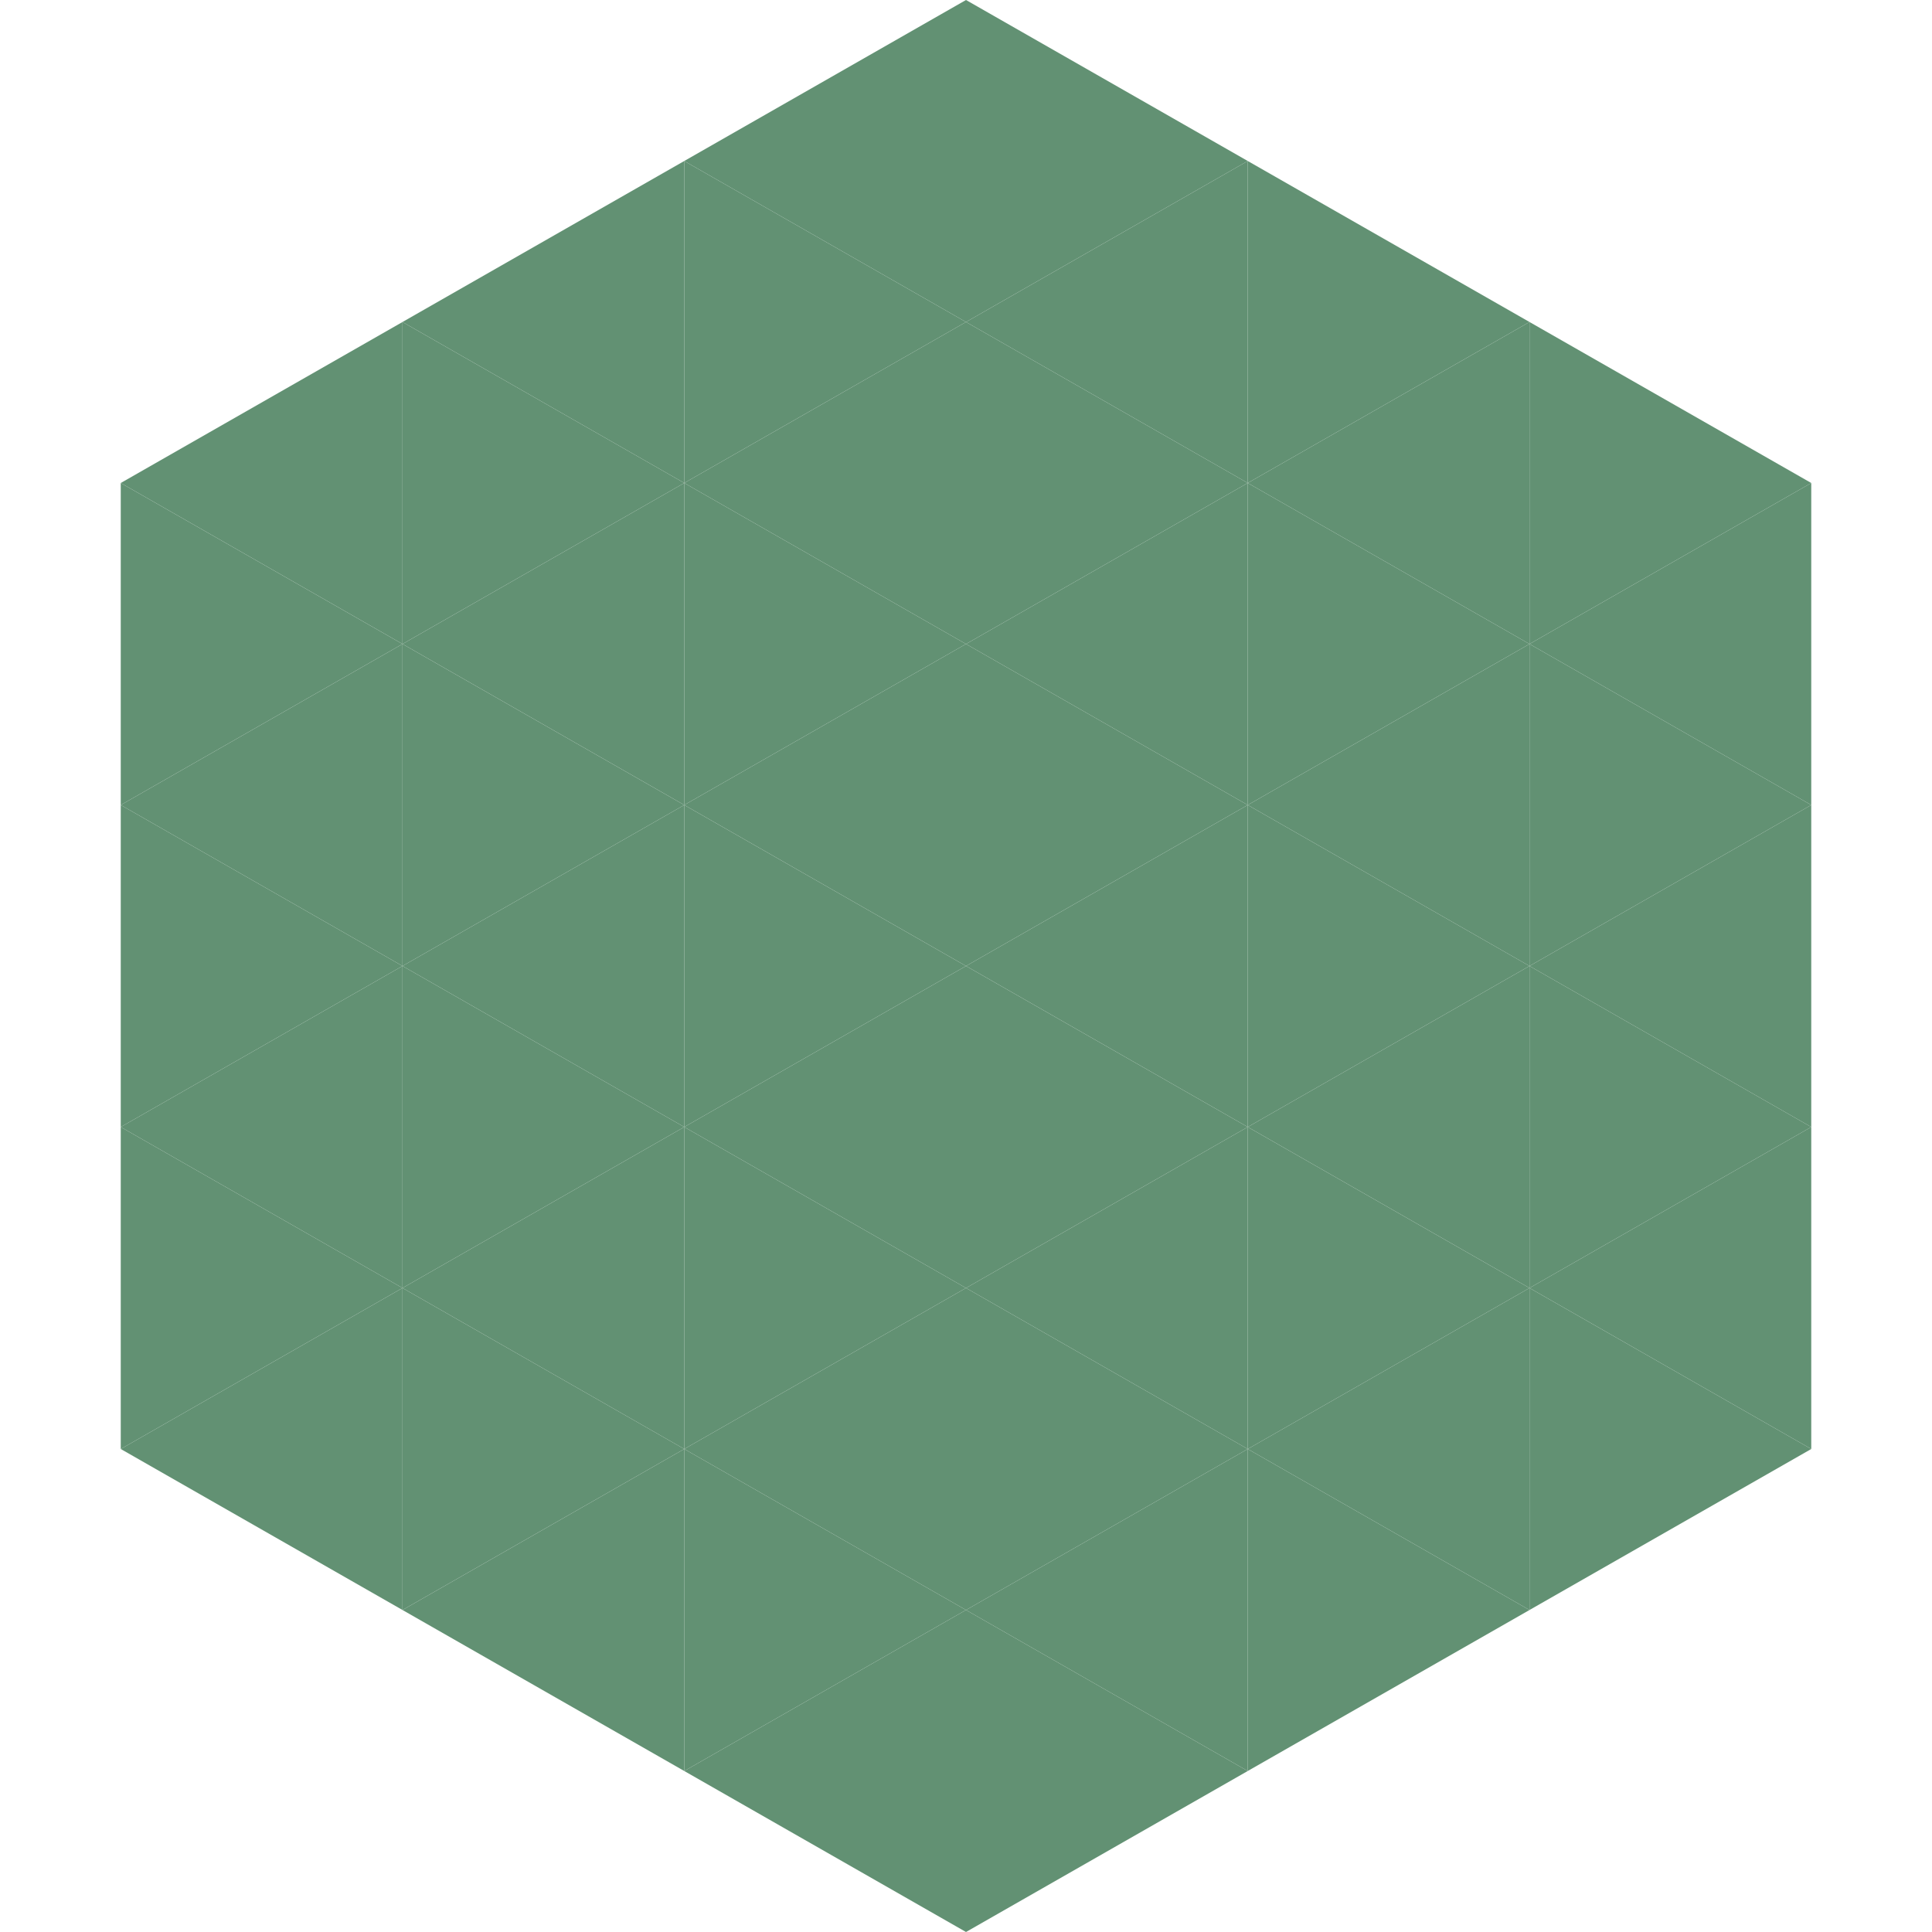
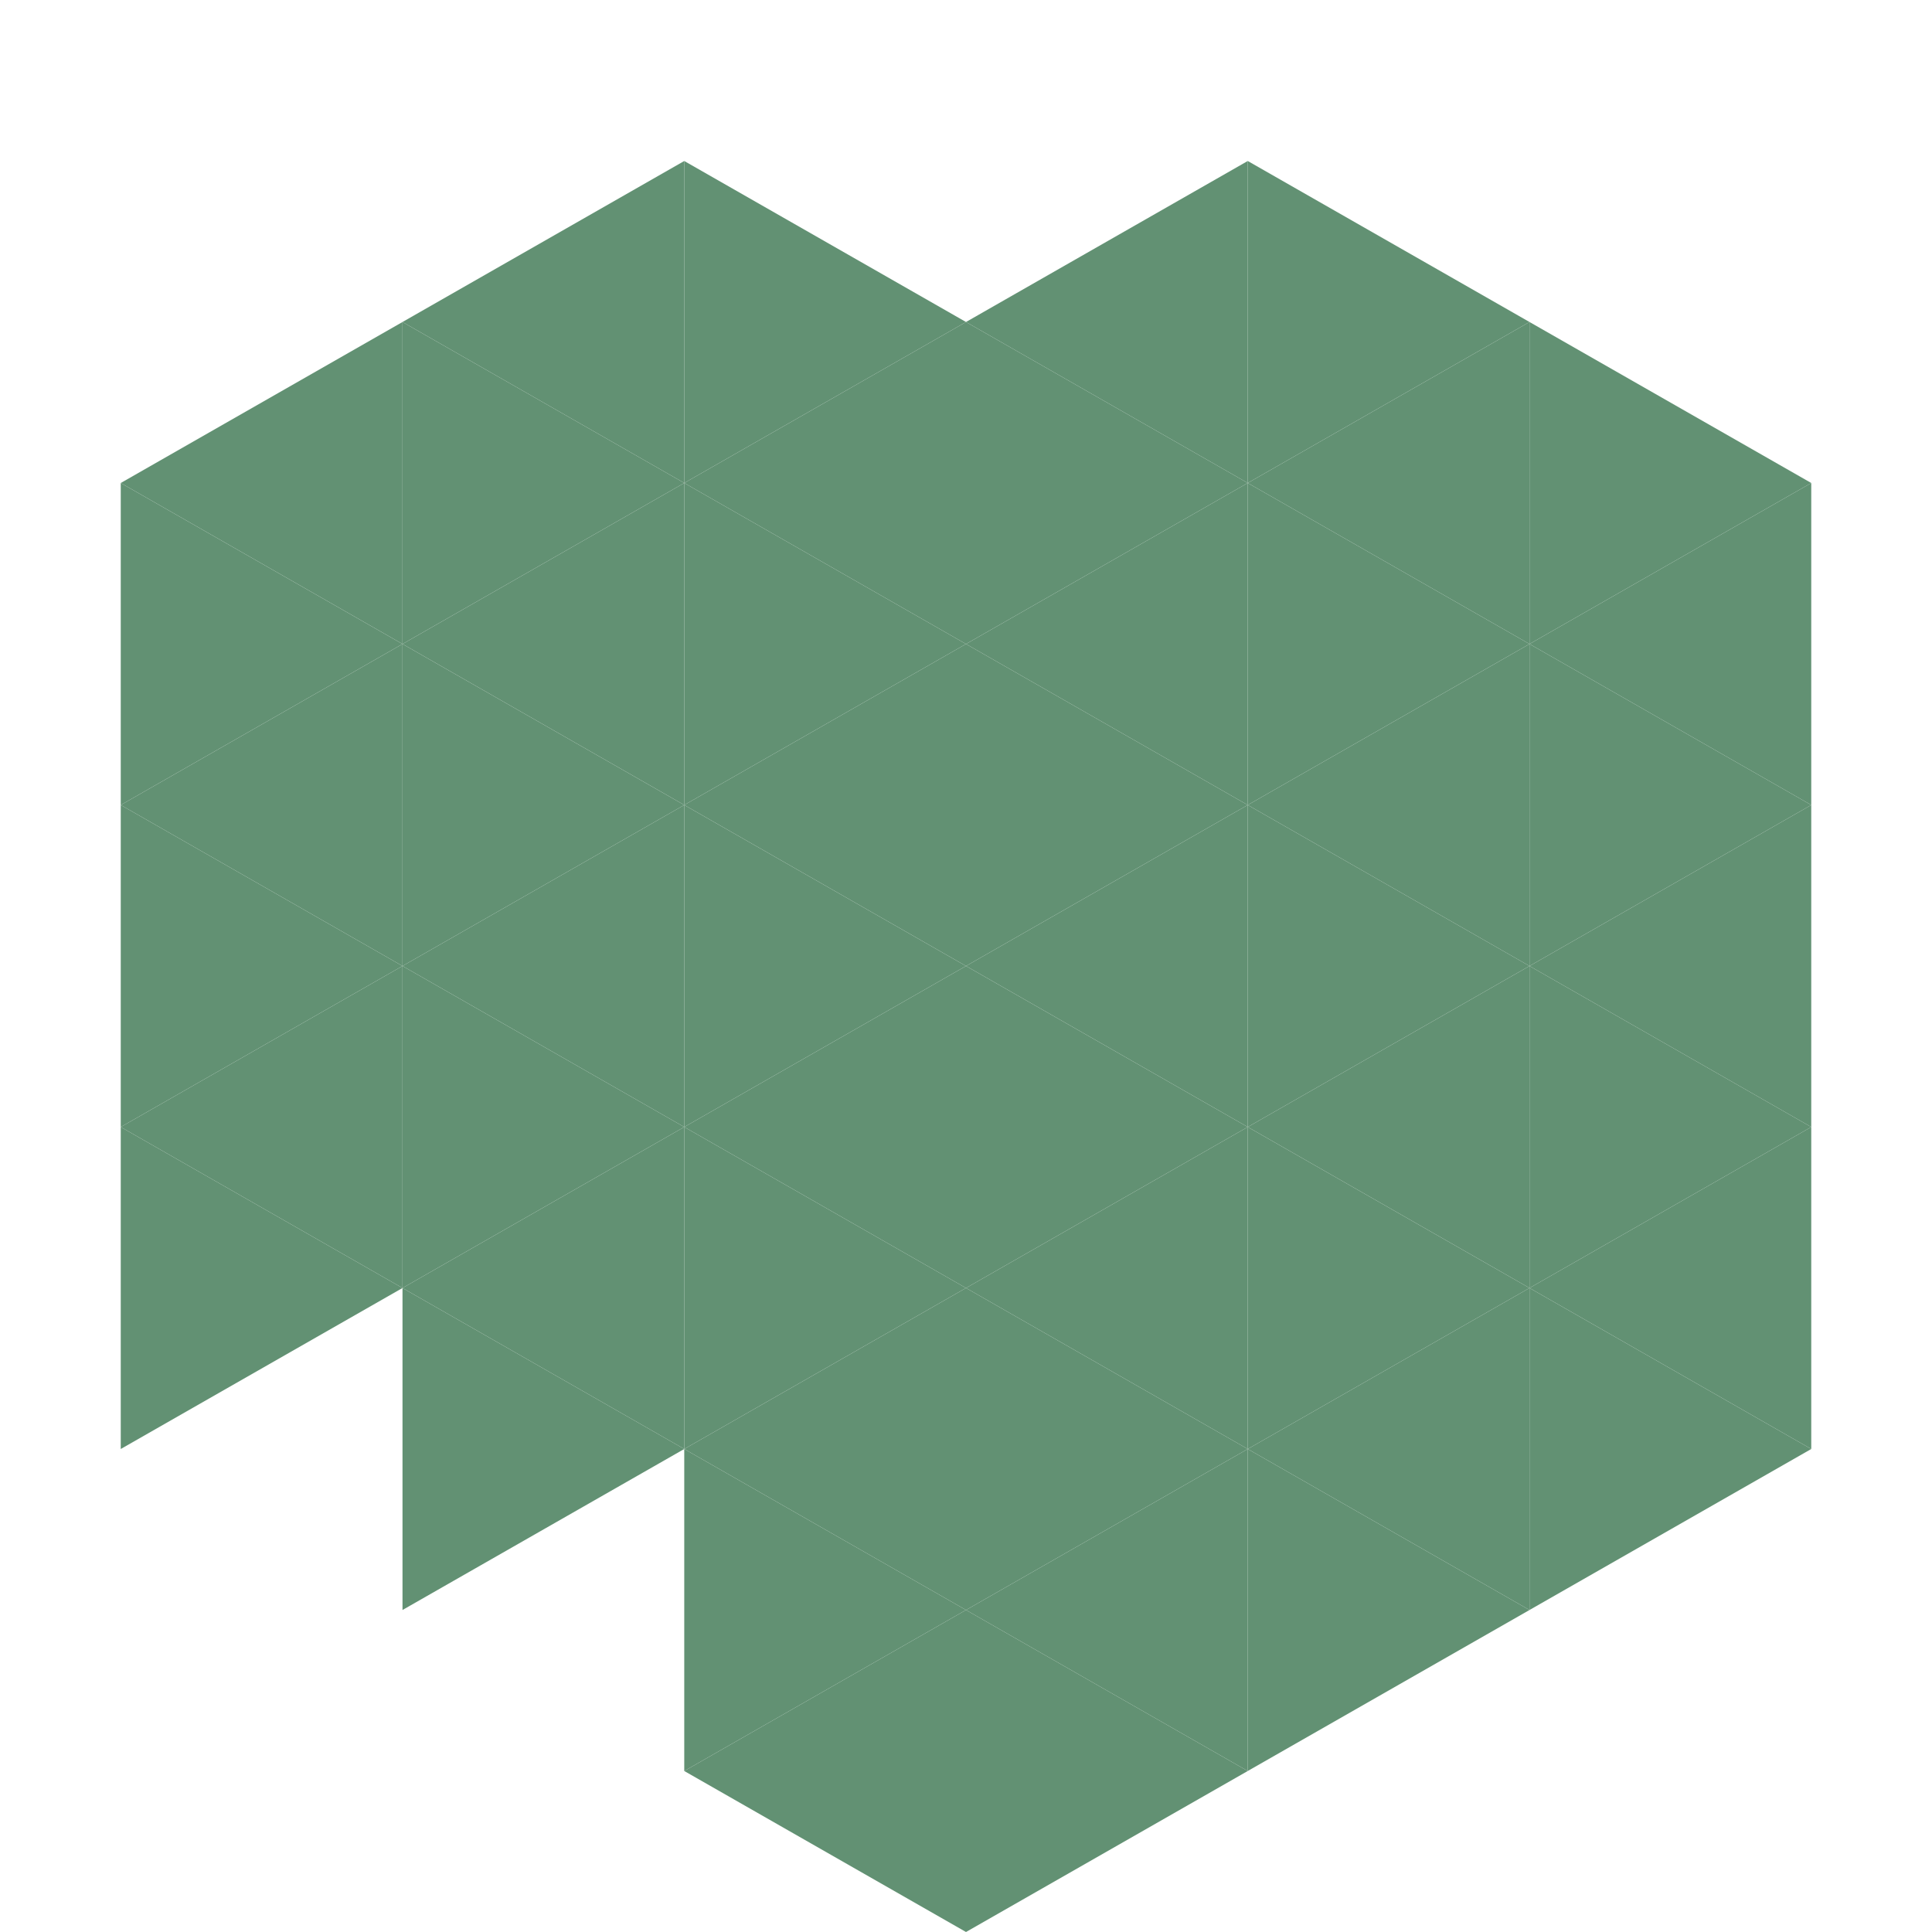
<svg xmlns="http://www.w3.org/2000/svg" width="240" height="240">
  <polygon points="50,40 15,60 50,80" style="fill:rgb(98,145,115)" />
  <polygon points="190,40 225,60 190,80" style="fill:rgb(98,145,115)" />
  <polygon points="15,60 50,80 15,100" style="fill:rgb(98,145,115)" />
  <polygon points="225,60 190,80 225,100" style="fill:rgb(98,145,115)" />
  <polygon points="50,80 15,100 50,120" style="fill:rgb(98,145,115)" />
  <polygon points="190,80 225,100 190,120" style="fill:rgb(98,145,115)" />
  <polygon points="15,100 50,120 15,140" style="fill:rgb(98,145,115)" />
  <polygon points="225,100 190,120 225,140" style="fill:rgb(98,145,115)" />
  <polygon points="50,120 15,140 50,160" style="fill:rgb(98,145,115)" />
  <polygon points="190,120 225,140 190,160" style="fill:rgb(98,145,115)" />
  <polygon points="15,140 50,160 15,180" style="fill:rgb(98,145,115)" />
  <polygon points="225,140 190,160 225,180" style="fill:rgb(98,145,115)" />
-   <polygon points="50,160 15,180 50,200" style="fill:rgb(98,145,115)" />
  <polygon points="190,160 225,180 190,200" style="fill:rgb(98,145,115)" />
  <polygon points="15,180 50,200 15,220" style="fill:rgb(255,255,255); fill-opacity:0" />
  <polygon points="225,180 190,200 225,220" style="fill:rgb(255,255,255); fill-opacity:0" />
  <polygon points="50,0 85,20 50,40" style="fill:rgb(255,255,255); fill-opacity:0" />
  <polygon points="190,0 155,20 190,40" style="fill:rgb(255,255,255); fill-opacity:0" />
  <polygon points="85,20 50,40 85,60" style="fill:rgb(98,145,115)" />
  <polygon points="155,20 190,40 155,60" style="fill:rgb(98,145,115)" />
  <polygon points="50,40 85,60 50,80" style="fill:rgb(98,145,115)" />
  <polygon points="190,40 155,60 190,80" style="fill:rgb(98,145,115)" />
  <polygon points="85,60 50,80 85,100" style="fill:rgb(98,145,115)" />
  <polygon points="155,60 190,80 155,100" style="fill:rgb(98,145,115)" />
  <polygon points="50,80 85,100 50,120" style="fill:rgb(98,145,115)" />
  <polygon points="190,80 155,100 190,120" style="fill:rgb(98,145,115)" />
  <polygon points="85,100 50,120 85,140" style="fill:rgb(98,145,115)" />
  <polygon points="155,100 190,120 155,140" style="fill:rgb(98,145,115)" />
  <polygon points="50,120 85,140 50,160" style="fill:rgb(98,145,115)" />
  <polygon points="190,120 155,140 190,160" style="fill:rgb(98,145,115)" />
  <polygon points="85,140 50,160 85,180" style="fill:rgb(98,145,115)" />
  <polygon points="155,140 190,160 155,180" style="fill:rgb(98,145,115)" />
  <polygon points="50,160 85,180 50,200" style="fill:rgb(98,145,115)" />
  <polygon points="190,160 155,180 190,200" style="fill:rgb(98,145,115)" />
-   <polygon points="85,180 50,200 85,220" style="fill:rgb(98,145,115)" />
  <polygon points="155,180 190,200 155,220" style="fill:rgb(98,145,115)" />
-   <polygon points="120,0 85,20 120,40" style="fill:rgb(98,145,115)" />
-   <polygon points="120,0 155,20 120,40" style="fill:rgb(98,145,115)" />
  <polygon points="85,20 120,40 85,60" style="fill:rgb(98,145,115)" />
  <polygon points="155,20 120,40 155,60" style="fill:rgb(98,145,115)" />
  <polygon points="120,40 85,60 120,80" style="fill:rgb(98,145,115)" />
  <polygon points="120,40 155,60 120,80" style="fill:rgb(98,145,115)" />
  <polygon points="85,60 120,80 85,100" style="fill:rgb(98,145,115)" />
  <polygon points="155,60 120,80 155,100" style="fill:rgb(98,145,115)" />
  <polygon points="120,80 85,100 120,120" style="fill:rgb(98,145,115)" />
  <polygon points="120,80 155,100 120,120" style="fill:rgb(98,145,115)" />
  <polygon points="85,100 120,120 85,140" style="fill:rgb(98,145,115)" />
  <polygon points="155,100 120,120 155,140" style="fill:rgb(98,145,115)" />
  <polygon points="120,120 85,140 120,160" style="fill:rgb(98,145,115)" />
  <polygon points="120,120 155,140 120,160" style="fill:rgb(98,145,115)" />
  <polygon points="85,140 120,160 85,180" style="fill:rgb(98,145,115)" />
  <polygon points="155,140 120,160 155,180" style="fill:rgb(98,145,115)" />
  <polygon points="120,160 85,180 120,200" style="fill:rgb(98,145,115)" />
  <polygon points="120,160 155,180 120,200" style="fill:rgb(98,145,115)" />
  <polygon points="85,180 120,200 85,220" style="fill:rgb(98,145,115)" />
  <polygon points="155,180 120,200 155,220" style="fill:rgb(98,145,115)" />
  <polygon points="120,200 85,220 120,240" style="fill:rgb(98,145,115)" />
  <polygon points="120,200 155,220 120,240" style="fill:rgb(98,145,115)" />
  <polygon points="85,220 120,240 85,260" style="fill:rgb(255,255,255); fill-opacity:0" />
  <polygon points="155,220 120,240 155,260" style="fill:rgb(255,255,255); fill-opacity:0" />
</svg>